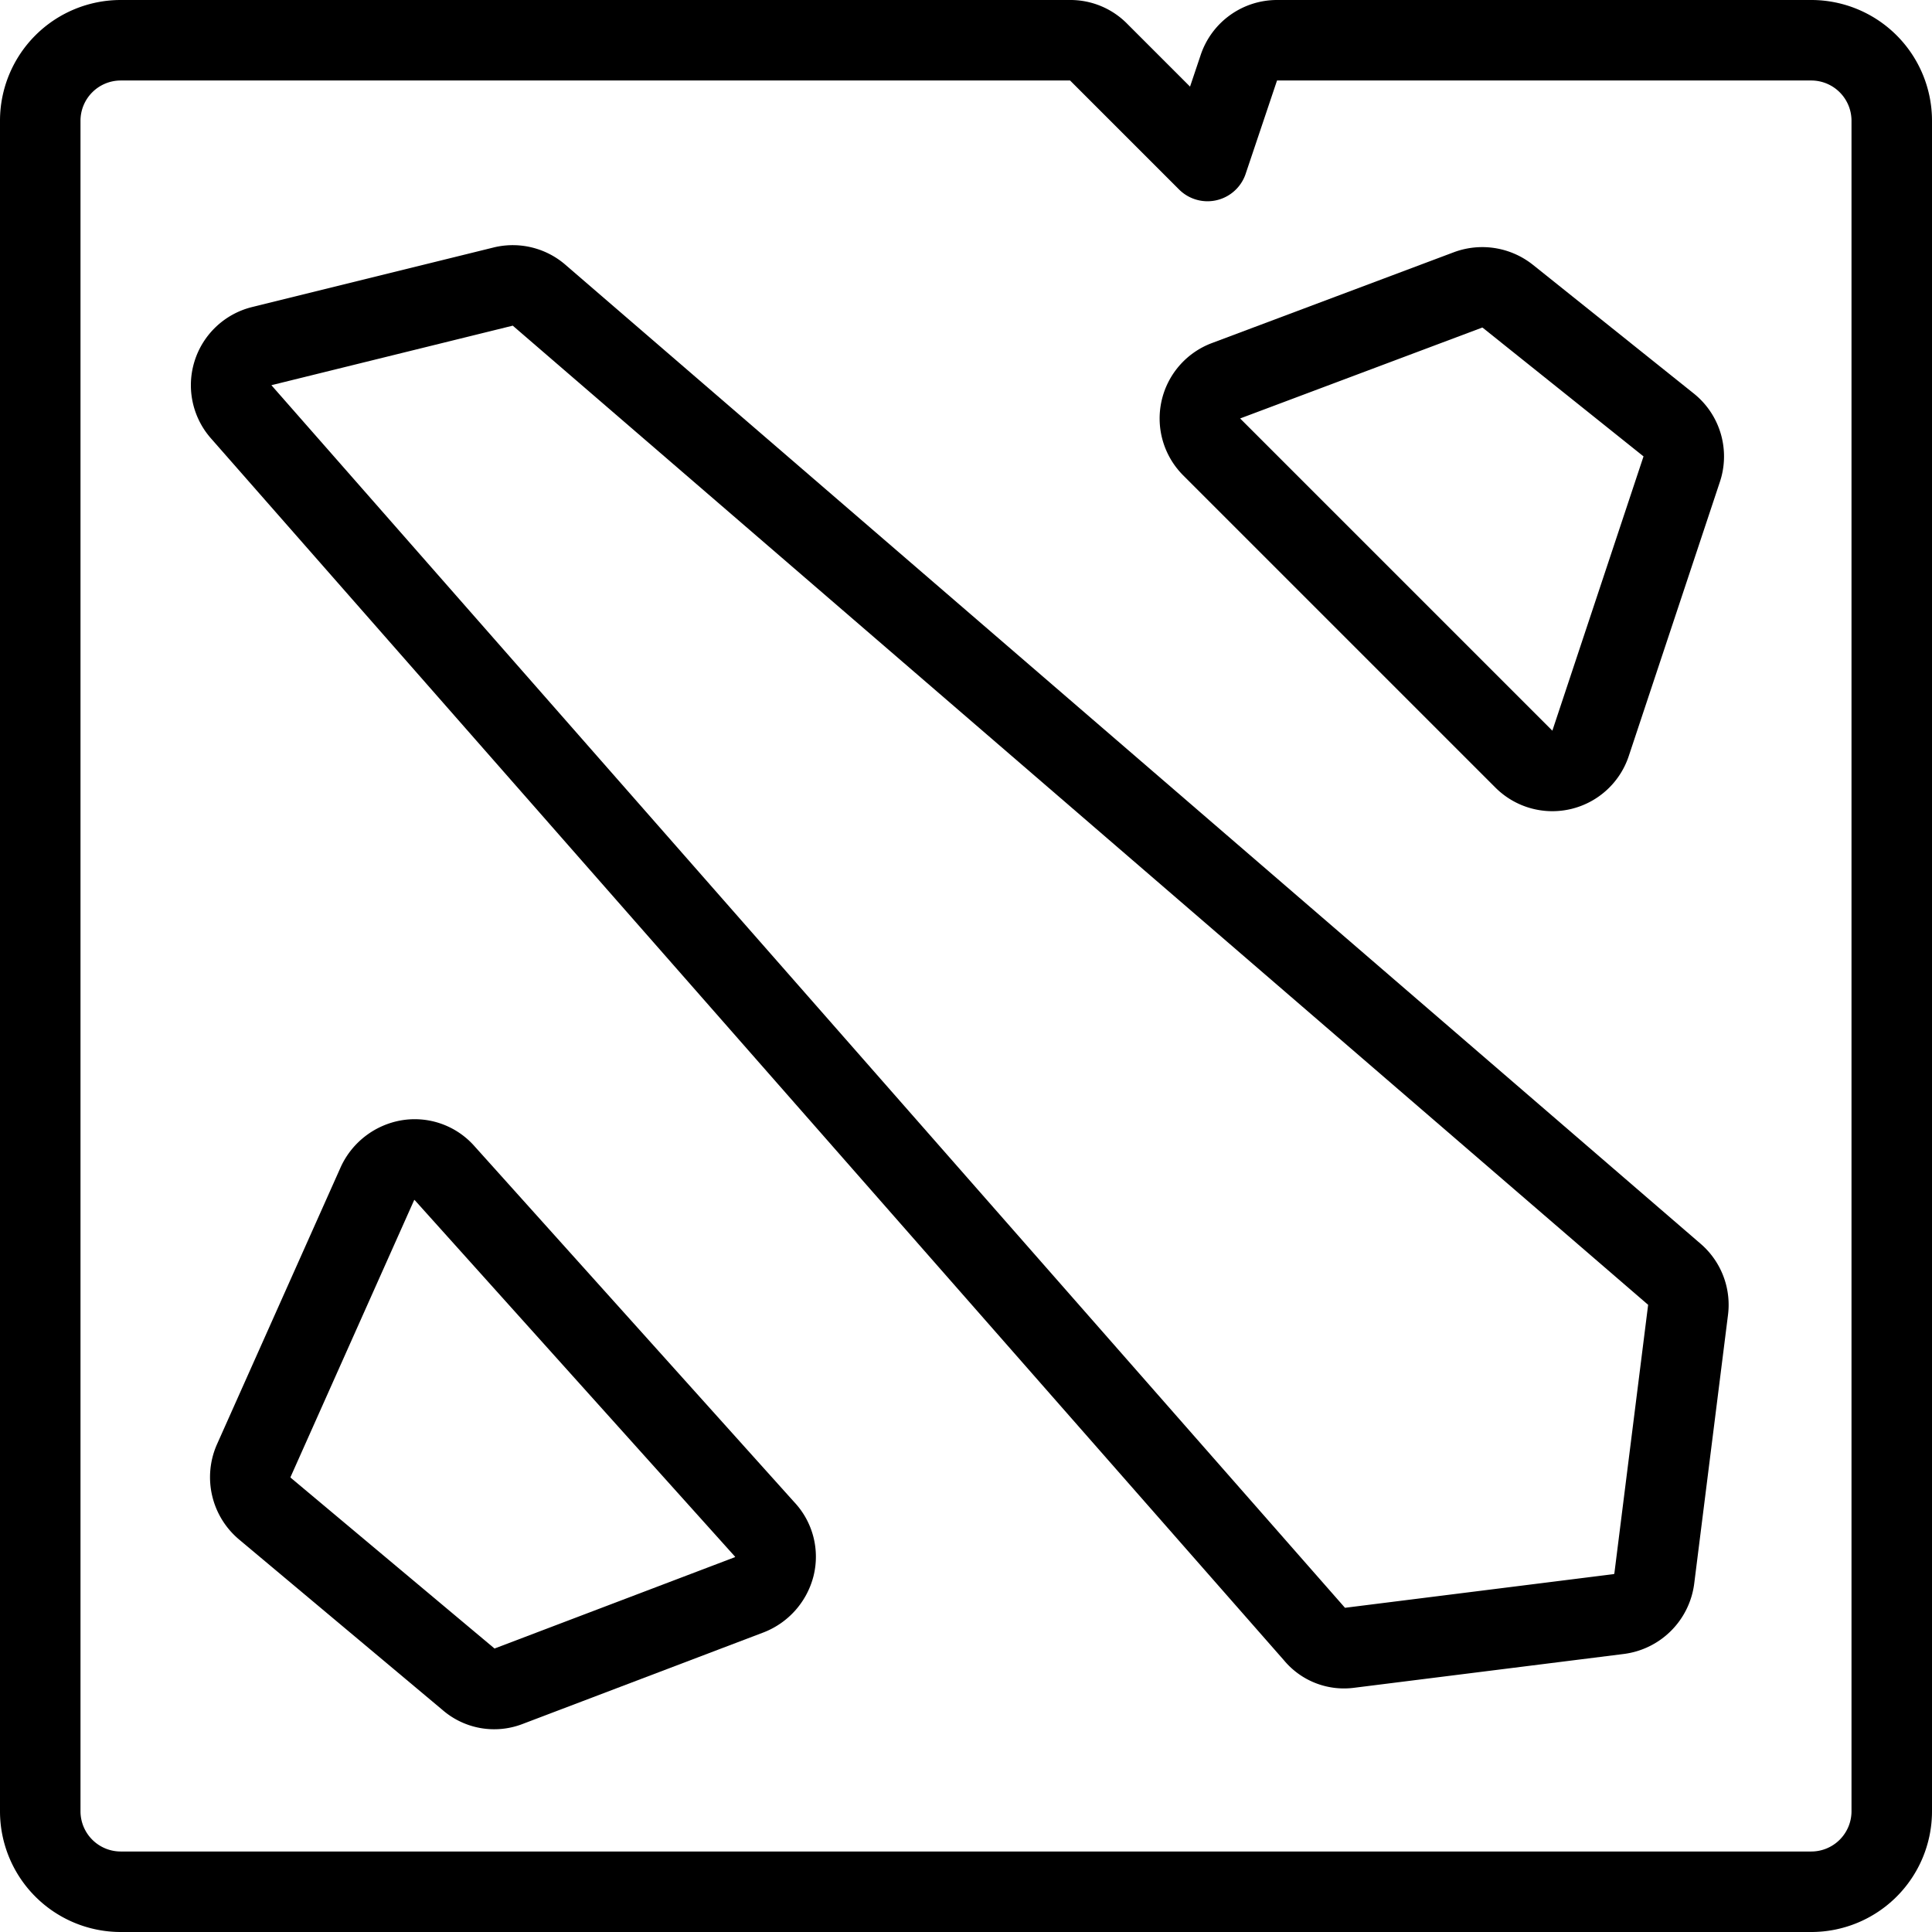
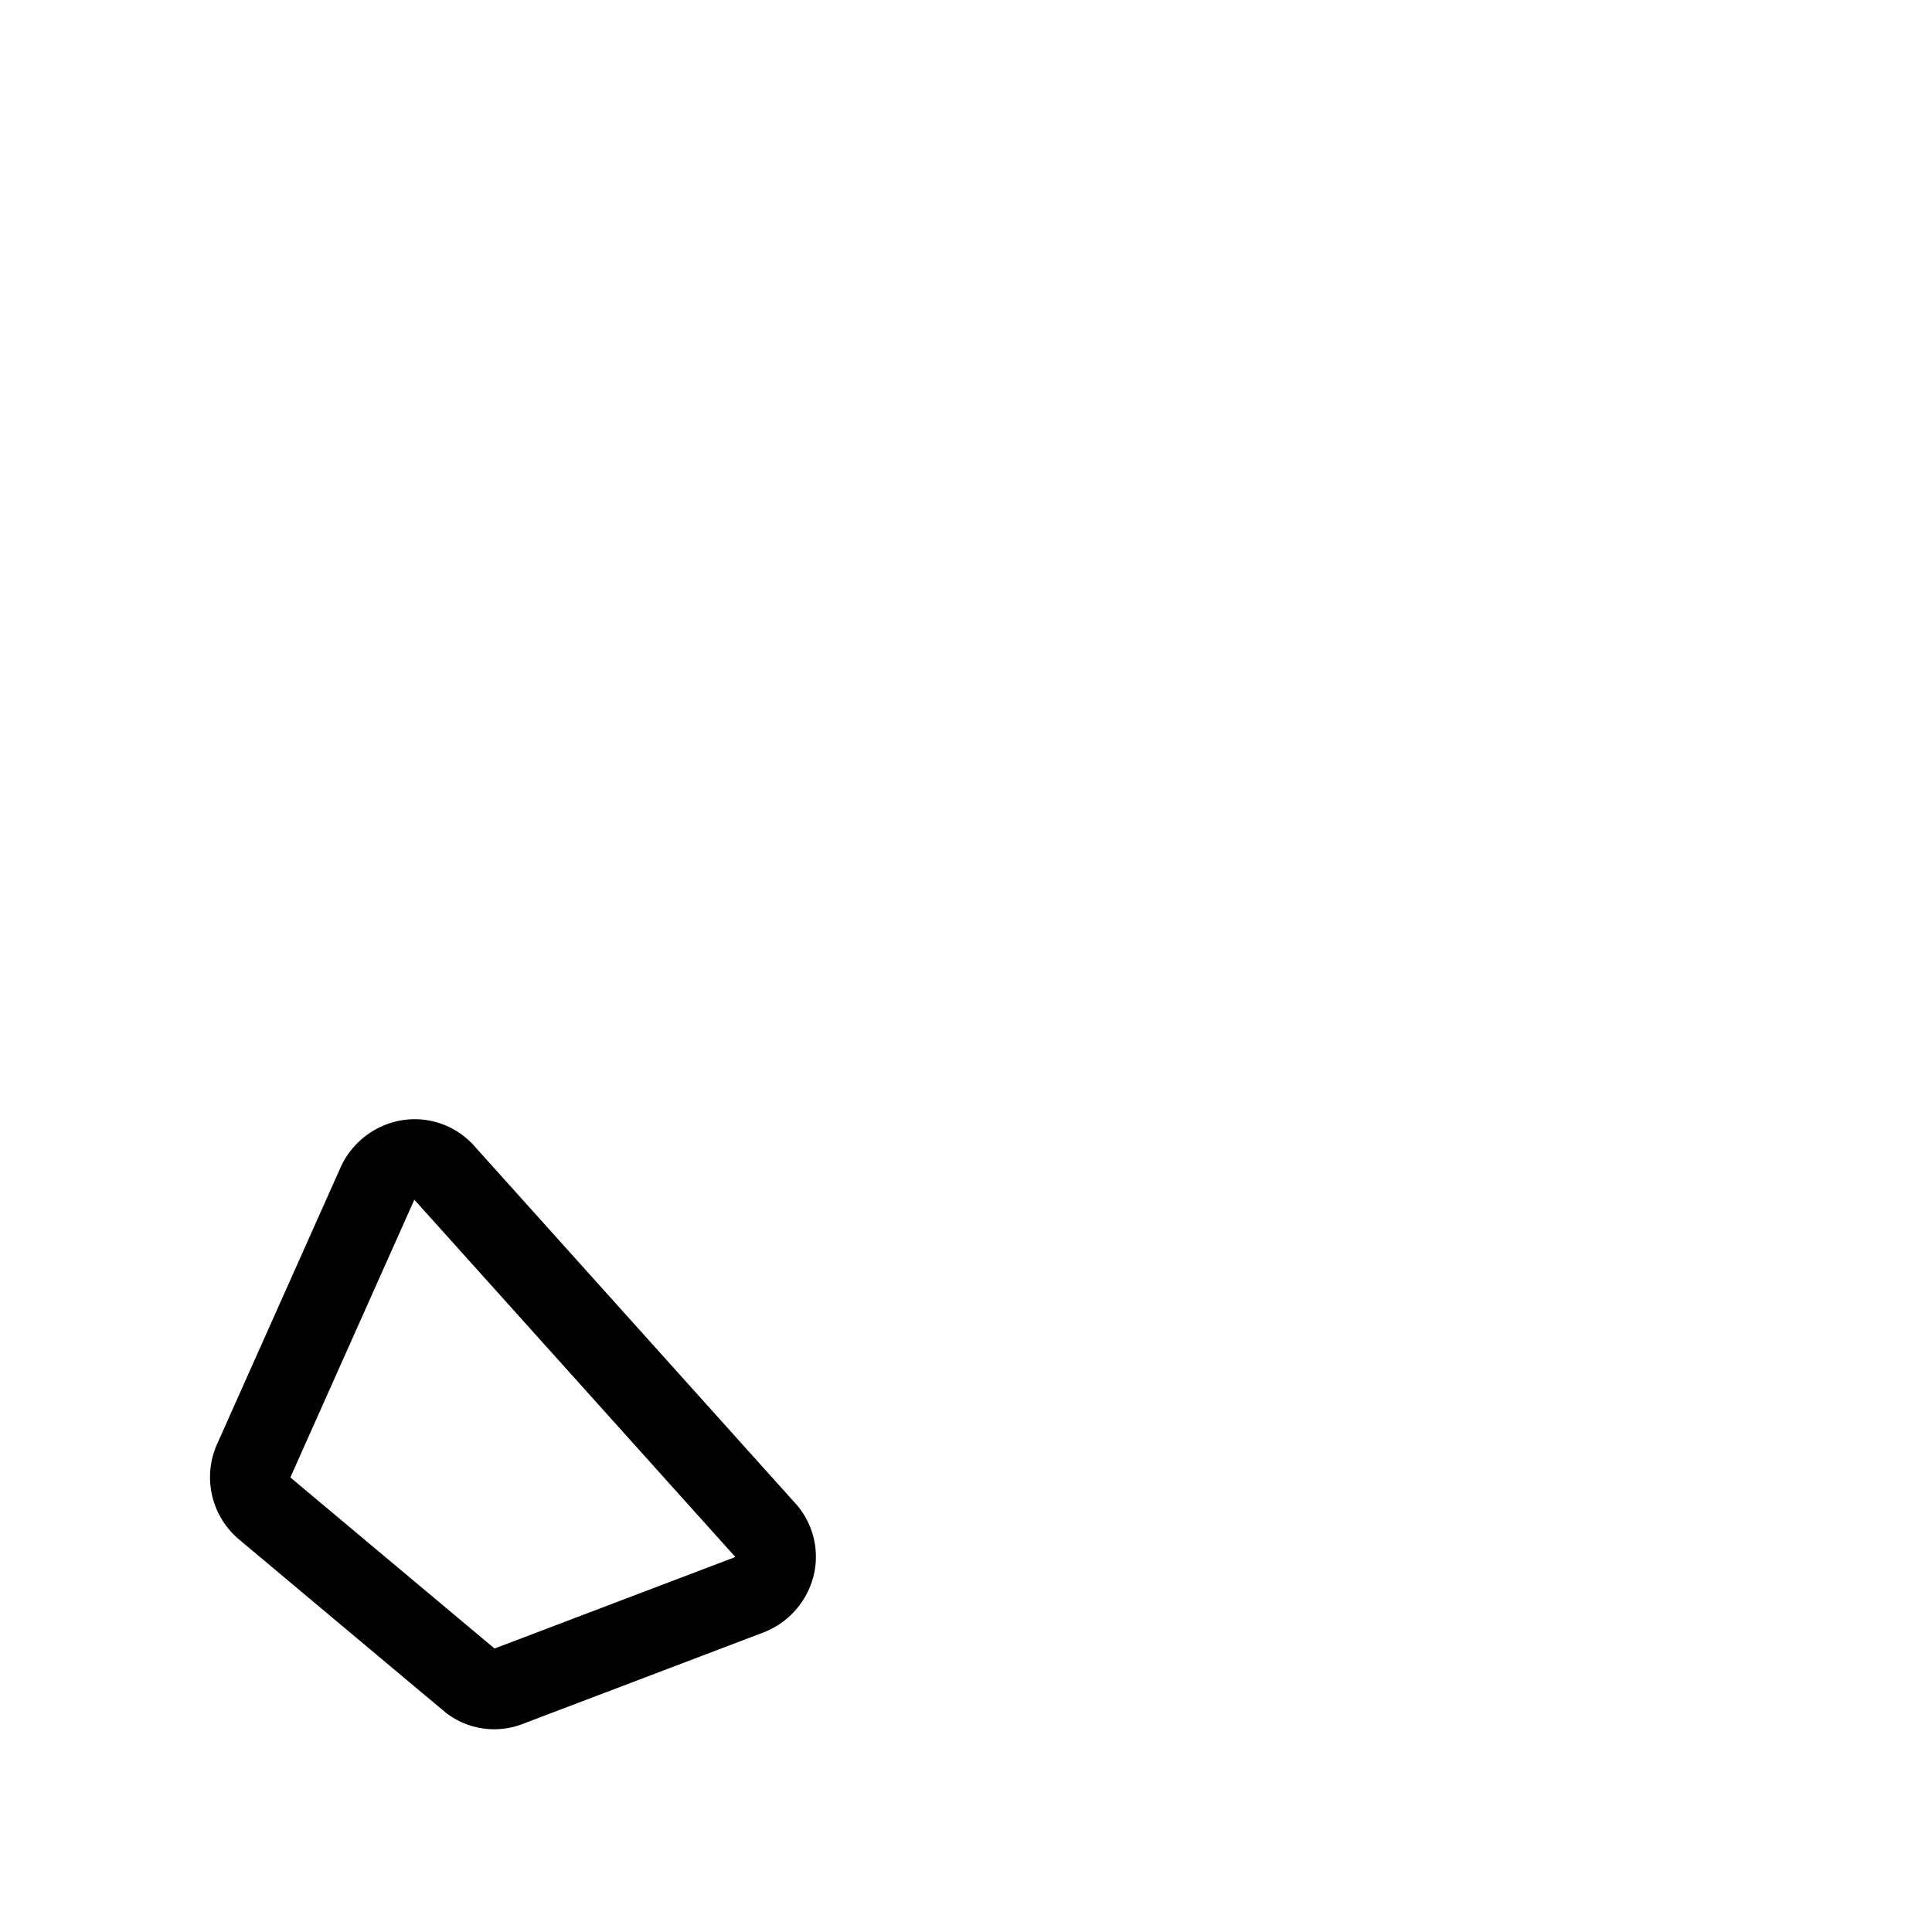
<svg xmlns="http://www.w3.org/2000/svg" viewBox="0 0 24 24">
  <g transform="matrix(1,0,0,1,0,0)">
    <g>
-       <path d="M23.5,22.5a1,1,0,0,1-1,1H1.5a1,1,0,0,1-1-1V1.5a1,1,0,0,1,1-1H13.29a.49.49,0,0,1,.36.15L15,2,15.39.84A.5.5,0,0,1,15.86.5H22.5a1,1,0,0,1,1,1Z" style="fill: none;stroke: #000000;stroke-linecap: round;stroke-linejoin: round" />
-       <path d="M15.23,4.73a.5.5,0,0,0-.18.82l3.88,3.88a.5.5,0,0,0,.83-.2l1.13-3.4a.5.5,0,0,0-.16-.55l-2-1.6a.51.51,0,0,0-.49-.08Z" style="fill: none;stroke: #000000;stroke-linecap: round;stroke-linejoin: round" />
-       <path d="M3,5.12a.5.5,0,0,1,.25-.82l3-.74a.5.5,0,0,1,.45.11L20.8,15.83a.5.5,0,0,1,.17.44l-.42,3.34a.51.51,0,0,1-.44.44l-3.35.42a.47.47,0,0,1-.43-.17Z" style="fill: none;stroke: #000000;stroke-linecap: round;stroke-linejoin: round" />
      <path d="M4.69,14.7a.52.52,0,0,1,.38-.29.49.49,0,0,1,.45.16L9.5,19a.49.49,0,0,1,.12.46.52.52,0,0,1-.31.35l-3,1.14a.48.48,0,0,1-.49-.09L3.29,18.74a.51.51,0,0,1-.14-.59Z" style="fill: none;stroke: #000000;stroke-linecap: round;stroke-linejoin: round" />
    </g>
  </g>
</svg>